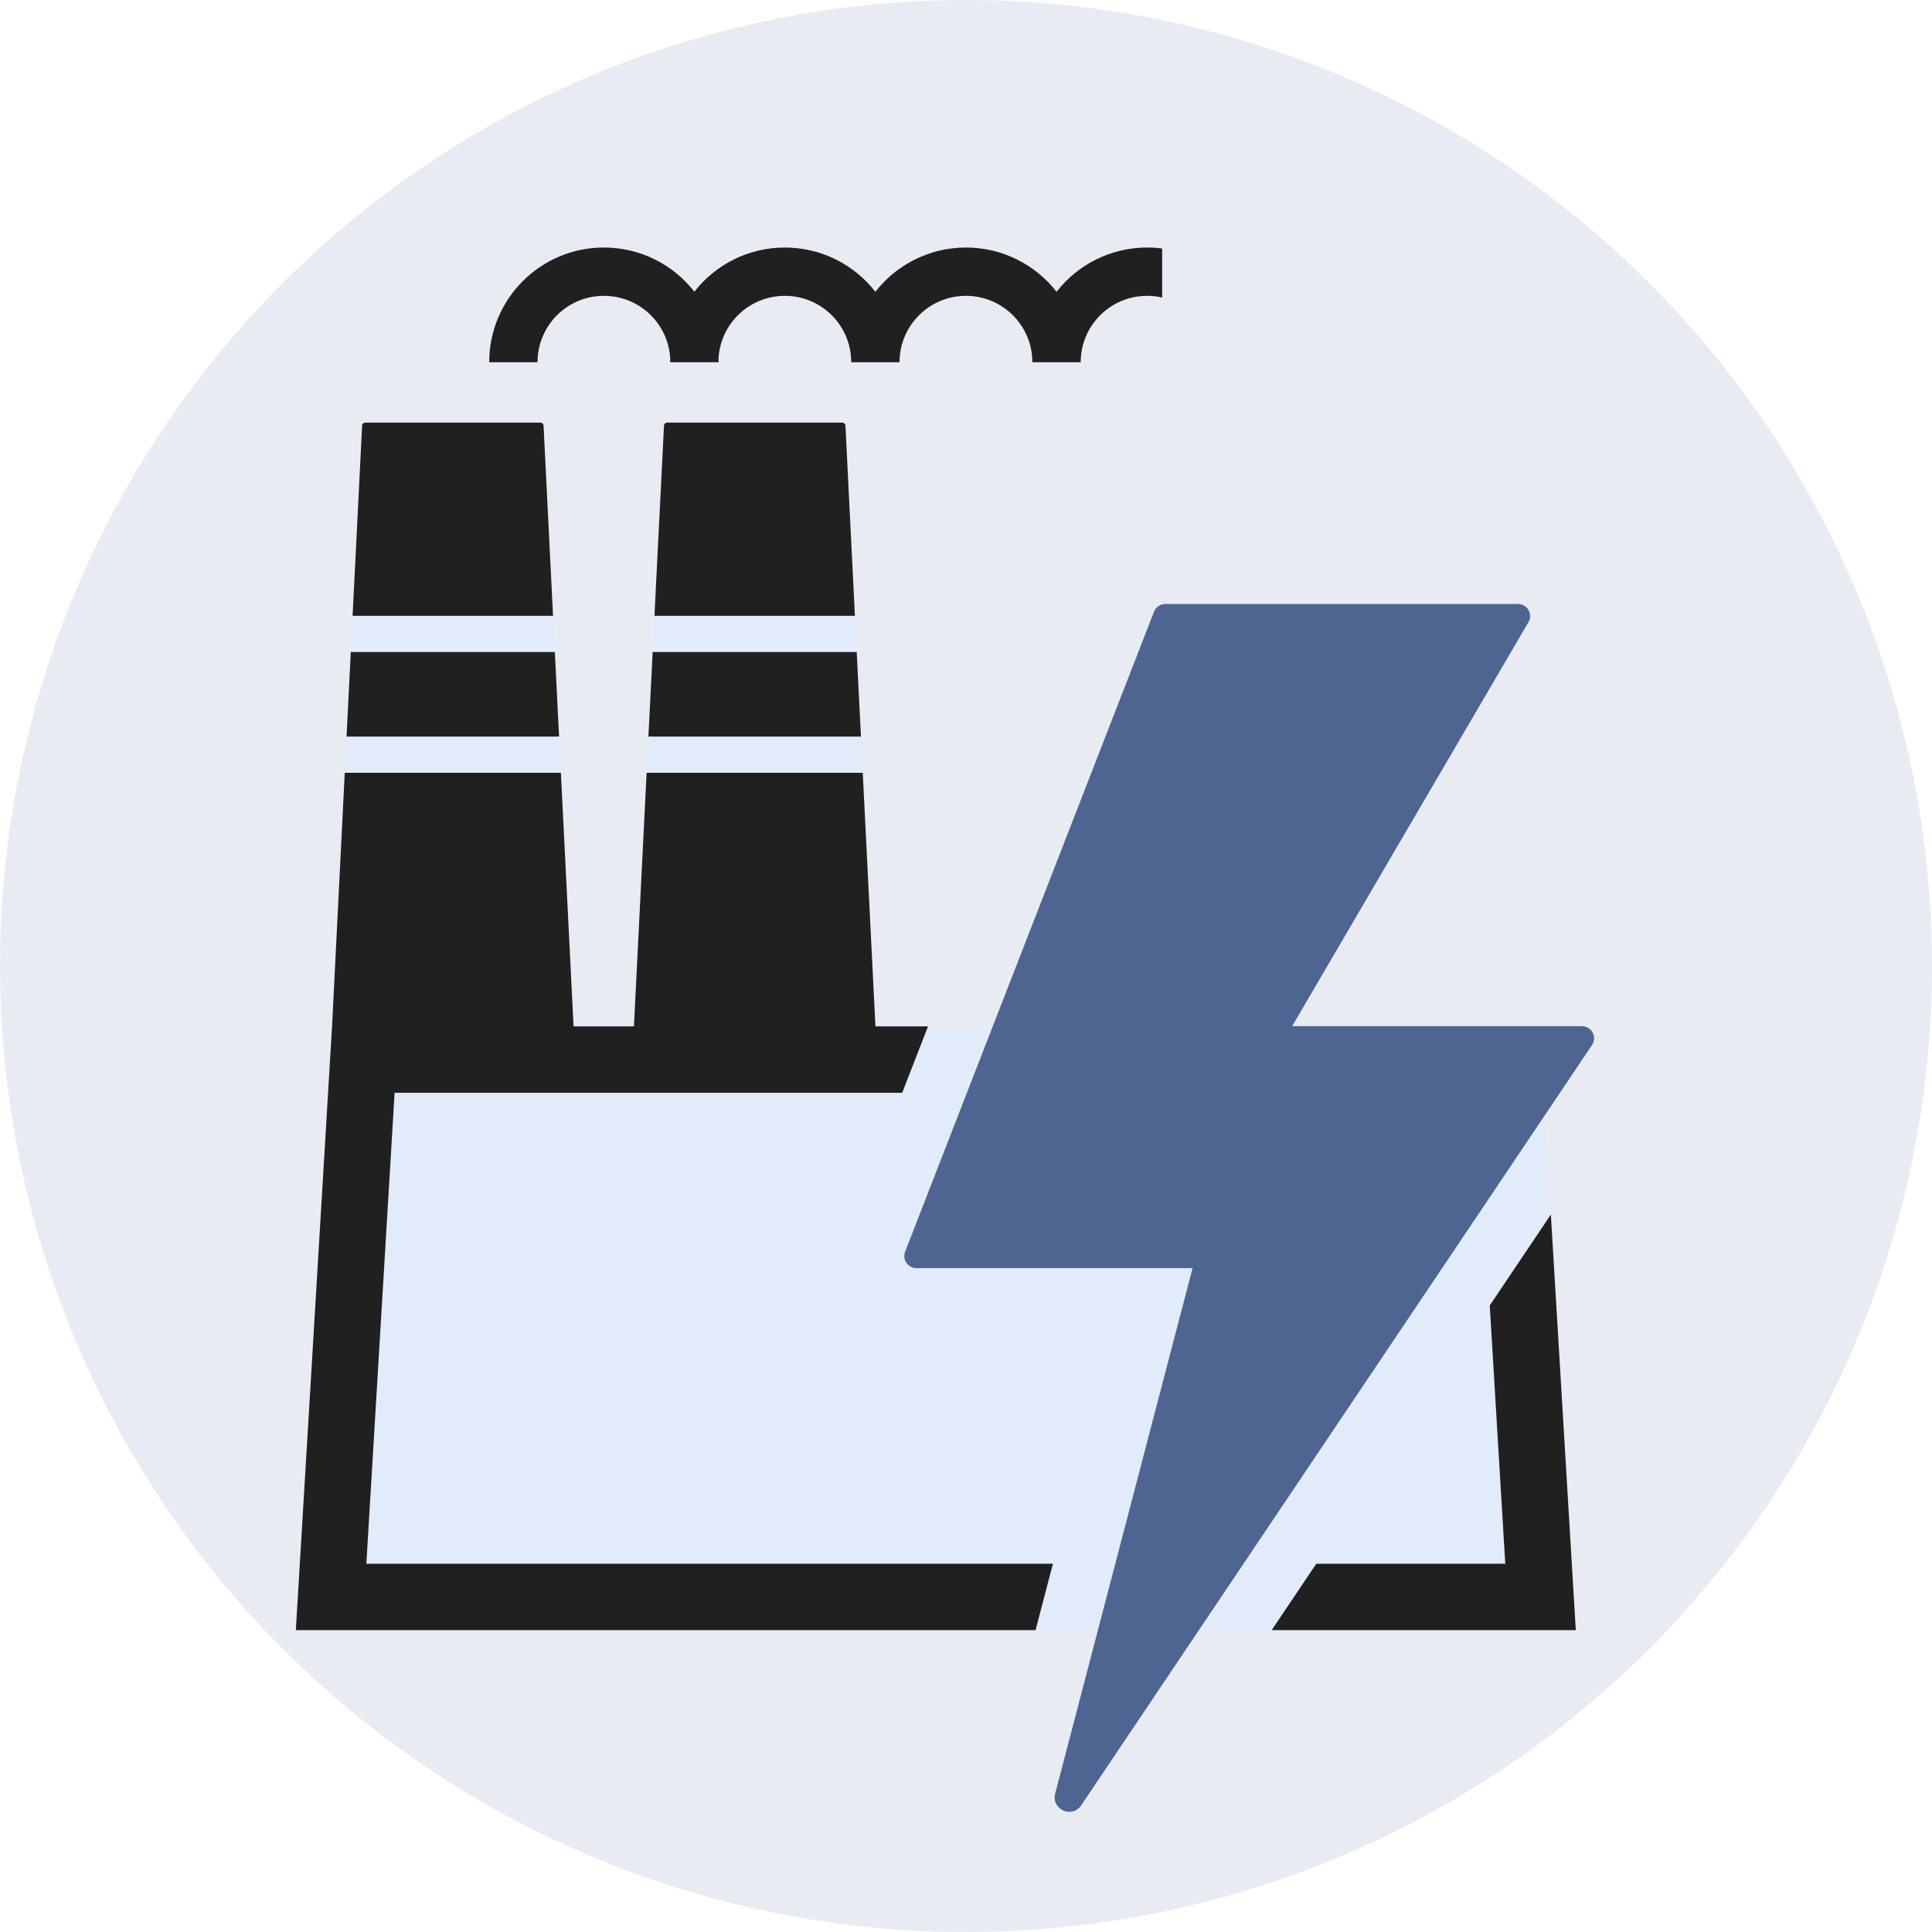
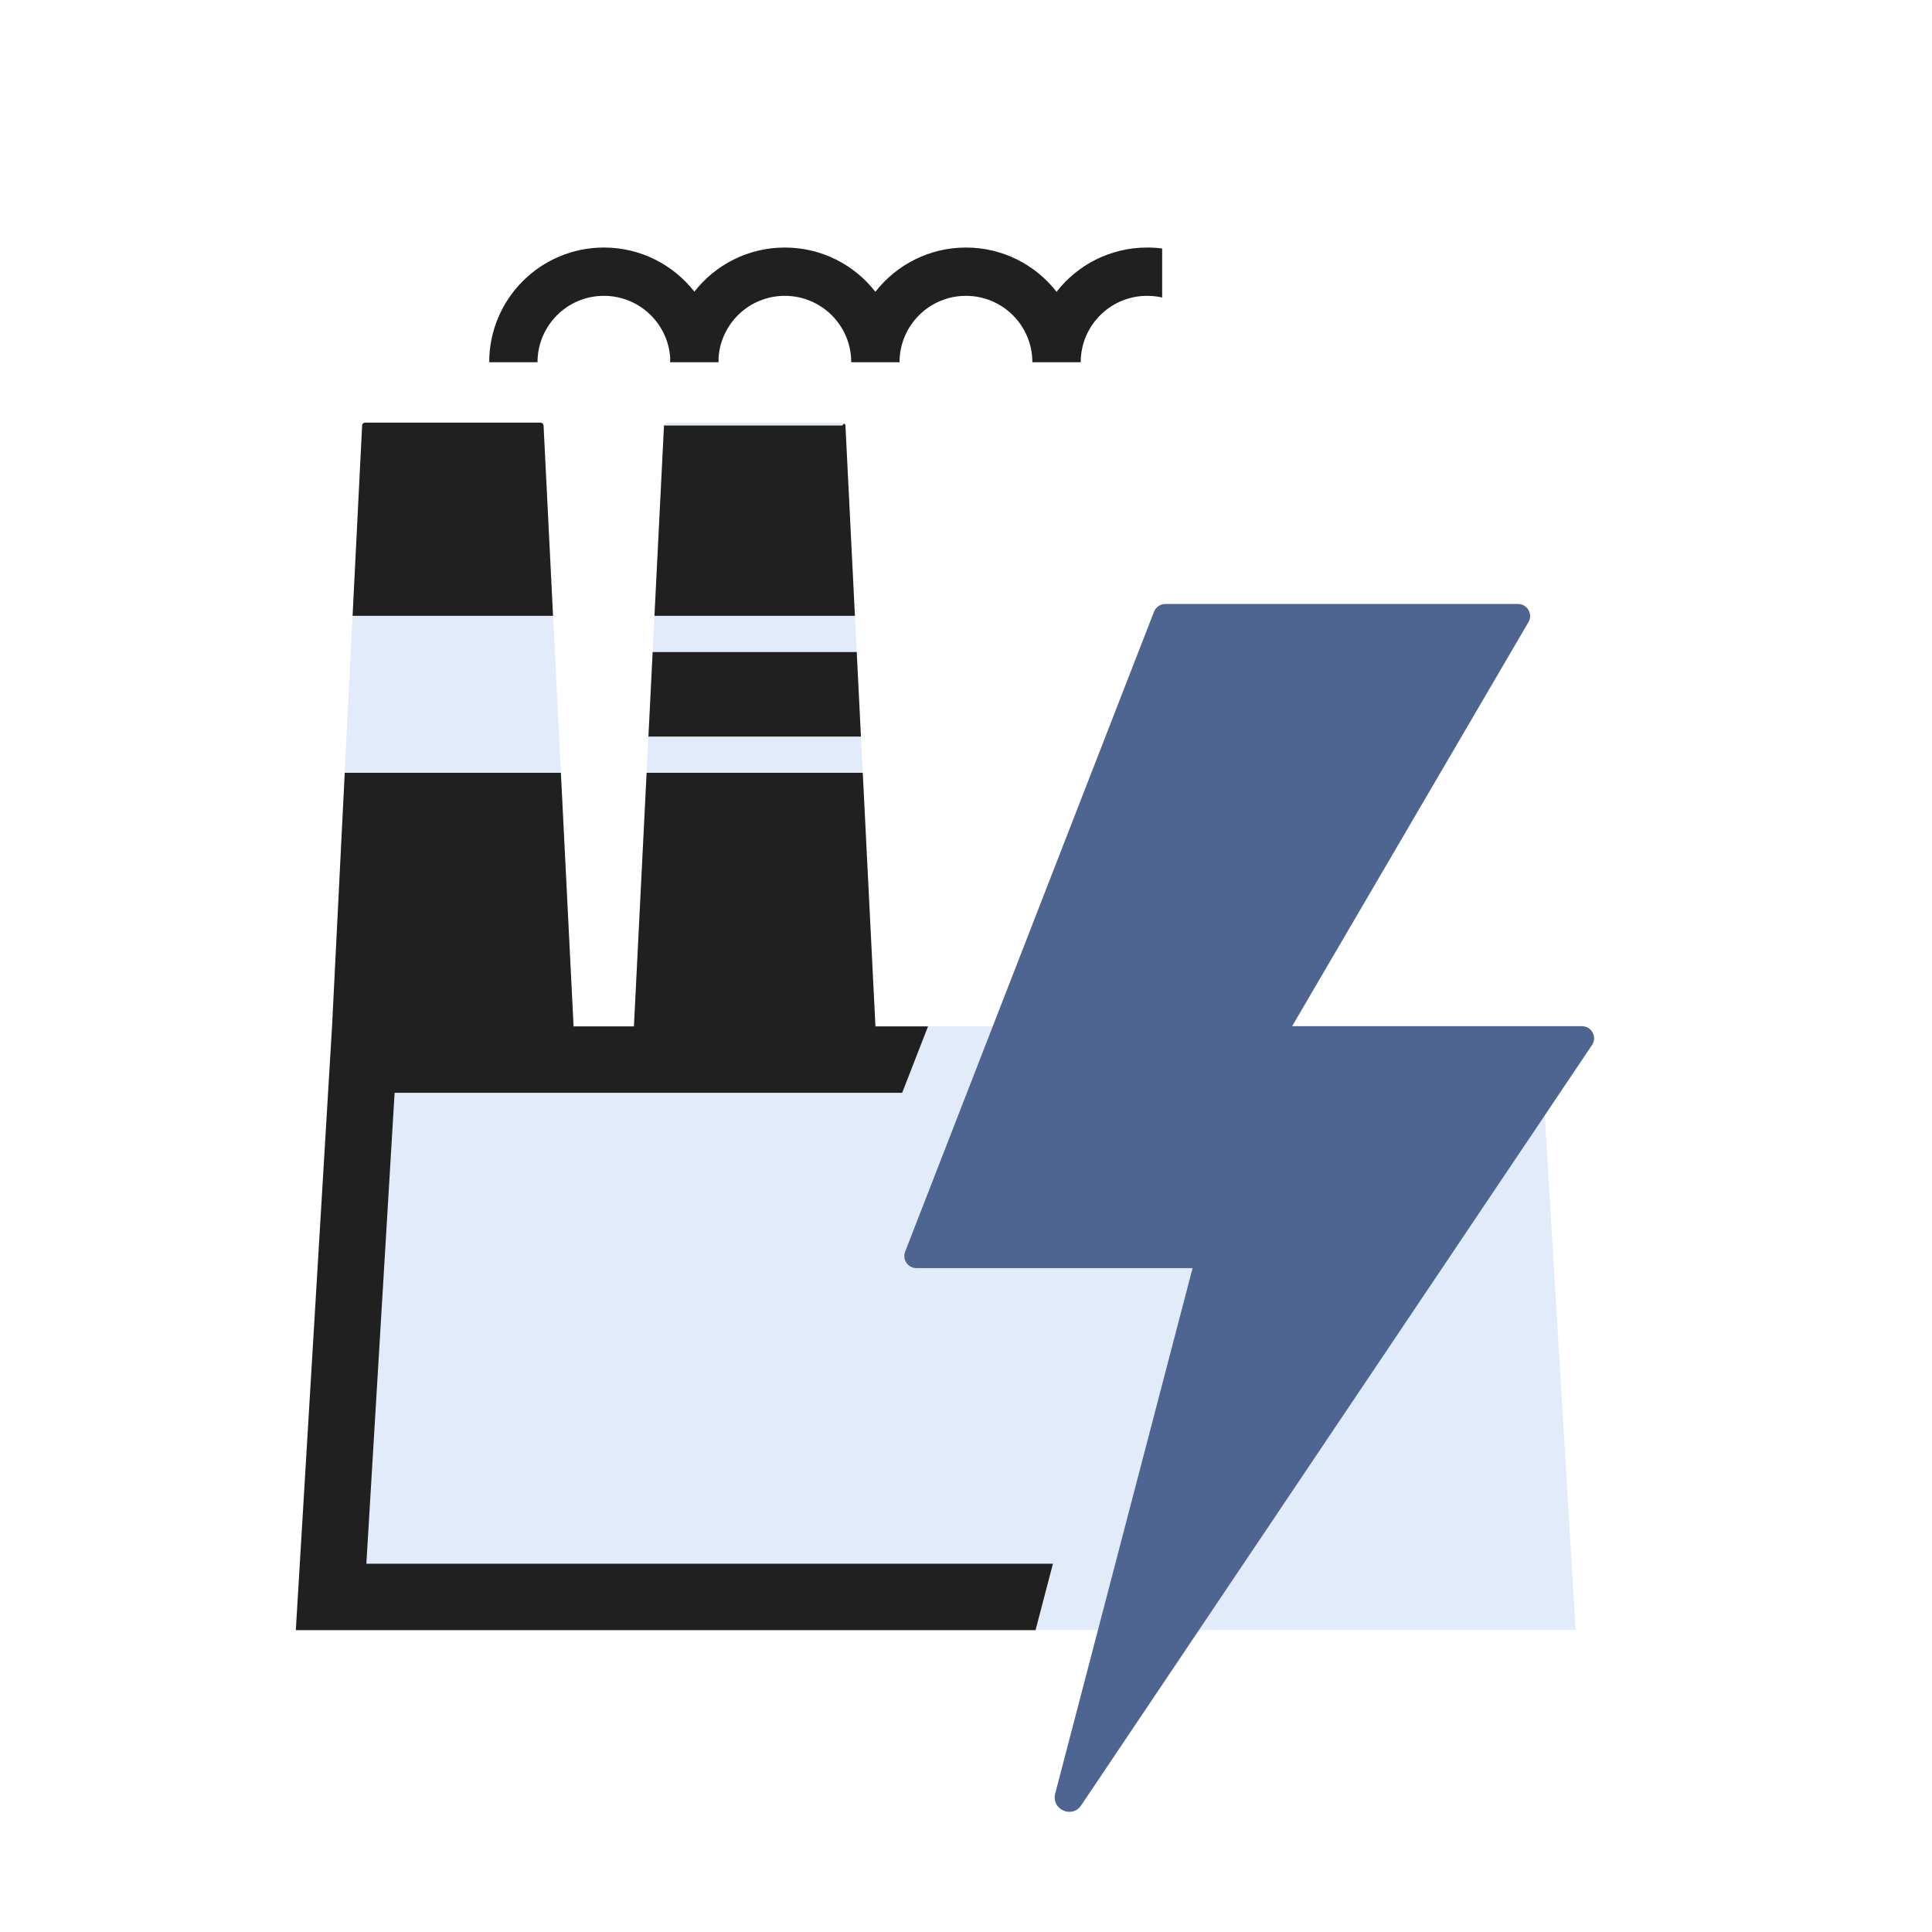
<svg xmlns="http://www.w3.org/2000/svg" width="32" height="32" viewBox="0 0 32 32" fill="none">
-   <circle cx="16" cy="16" r="16" fill="#4E6592" fill-opacity="0.13" />
  <path d="M5.998 7.048L5.498 17L4.898 27H26.098L25.498 17H14.5L14.003 7.048C14.001 7.021 13.979 7 13.953 7H11.048C11.021 7 10.999 7.021 10.998 7.048L10.5 17H9.5L9.003 7.048C9.001 7.021 8.979 7 8.953 7H6.048C6.021 7 5.999 7.021 5.998 7.048Z" fill="#E2EBFA" />
  <path d="M19 4.1C19.084 4.1 19.168 4.105 19.249 4.116V4.928C19.169 4.909 19.085 4.9 19 4.9C18.392 4.9 17.9 5.392 17.9 6H17.099C17.099 5.392 16.607 4.9 15.999 4.9C15.392 4.9 14.899 5.392 14.899 6H14.099C14.099 5.392 13.607 4.9 12.999 4.9C12.414 4.9 11.936 5.356 11.901 5.933C11.902 5.955 11.902 5.977 11.902 6H11.099C11.099 5.977 11.1 5.955 11.101 5.933C11.066 5.356 10.588 4.9 10.002 4.9C9.395 4.9 8.903 5.392 8.903 6H8.103C8.103 4.95 8.953 4.1 10.002 4.1C10.611 4.1 11.153 4.386 11.501 4.831C11.849 4.386 12.391 4.1 12.999 4.1C13.609 4.1 14.152 4.387 14.499 4.833C14.847 4.387 15.39 4.1 15.999 4.1C16.609 4.1 17.152 4.387 17.5 4.833C17.847 4.387 18.39 4.1 19 4.1Z" fill="#202020" />
  <path d="M5.84 10.2H9.16L9.003 7.048C9.001 7.021 8.979 7 8.953 7H6.048C6.021 7 5.999 7.021 5.998 7.048L5.84 10.2Z" fill="#202020" />
-   <path d="M9.26 12.2H5.74L5.81 10.8H9.19L9.26 12.2Z" fill="#202020" />
  <path d="M5.71 12.8L5.5 17L4.9 27H17.152L17.44 25.9H6.068L6.536 18.1L14.943 18.1L15.371 17H14.5L14.29 12.8H10.71L10.5 17H9.5L9.29 12.8H5.71Z" fill="#202020" />
  <path d="M14.26 12.2H10.74L10.81 10.8H14.19L14.26 12.2Z" fill="#202020" />
-   <path d="M14.16 10.2H10.84L10.998 7.048C10.999 7.021 11.021 7 11.048 7H13.953C13.979 7 14.001 7.021 14.003 7.048L14.16 10.2Z" fill="#202020" />
-   <path d="M24.932 25.9H21.802L21.063 27H26.1L25.687 20.117L24.675 21.623L24.932 25.9Z" fill="#202020" />
+   <path d="M14.16 10.2H10.84L10.998 7.048H13.953C13.979 7 14.001 7.021 14.003 7.048L14.16 10.2Z" fill="#202020" />
  <path d="M15.179 21.004C15.038 21.004 14.941 20.862 14.992 20.731L19.114 10.132C19.144 10.055 19.218 10.004 19.3 10.004L25.143 10.004C25.298 10.004 25.394 10.171 25.316 10.305L21.402 16.997H26.203C26.363 16.997 26.458 17.176 26.369 17.309L17.908 29.902C17.758 30.127 17.409 29.969 17.477 29.708L19.753 21.004H15.179Z" fill="#4E6592" />
</svg>